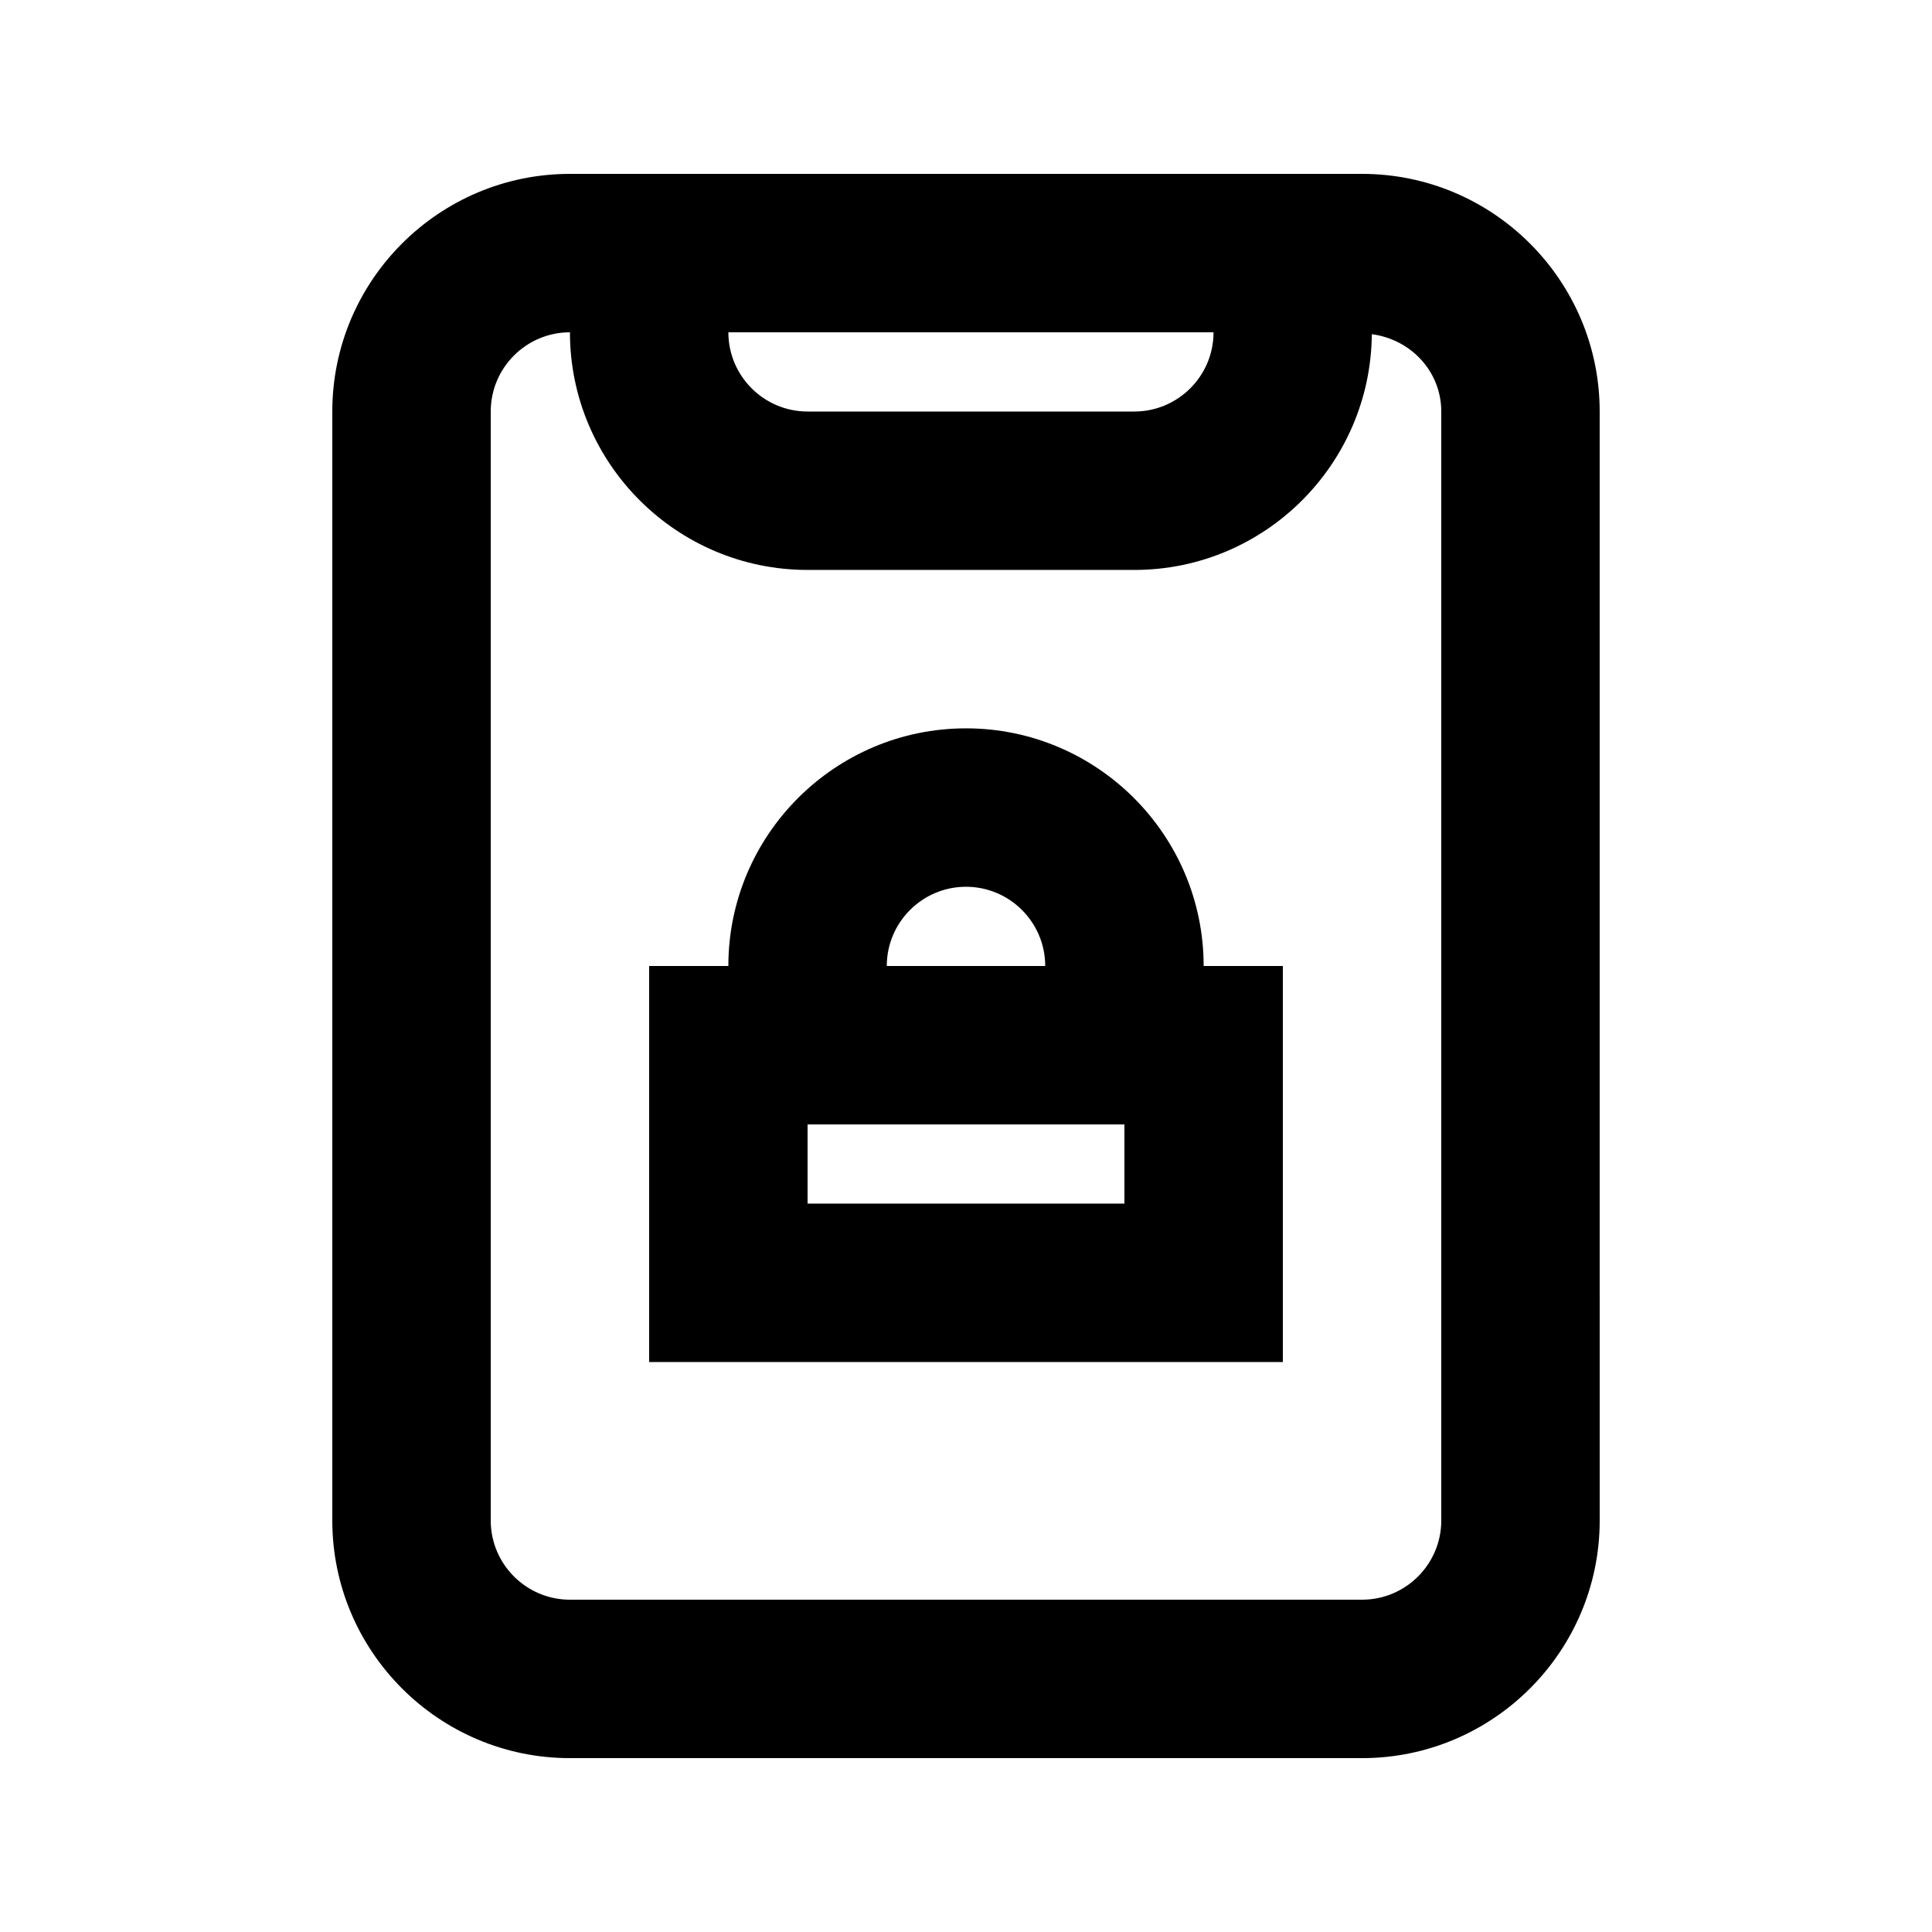
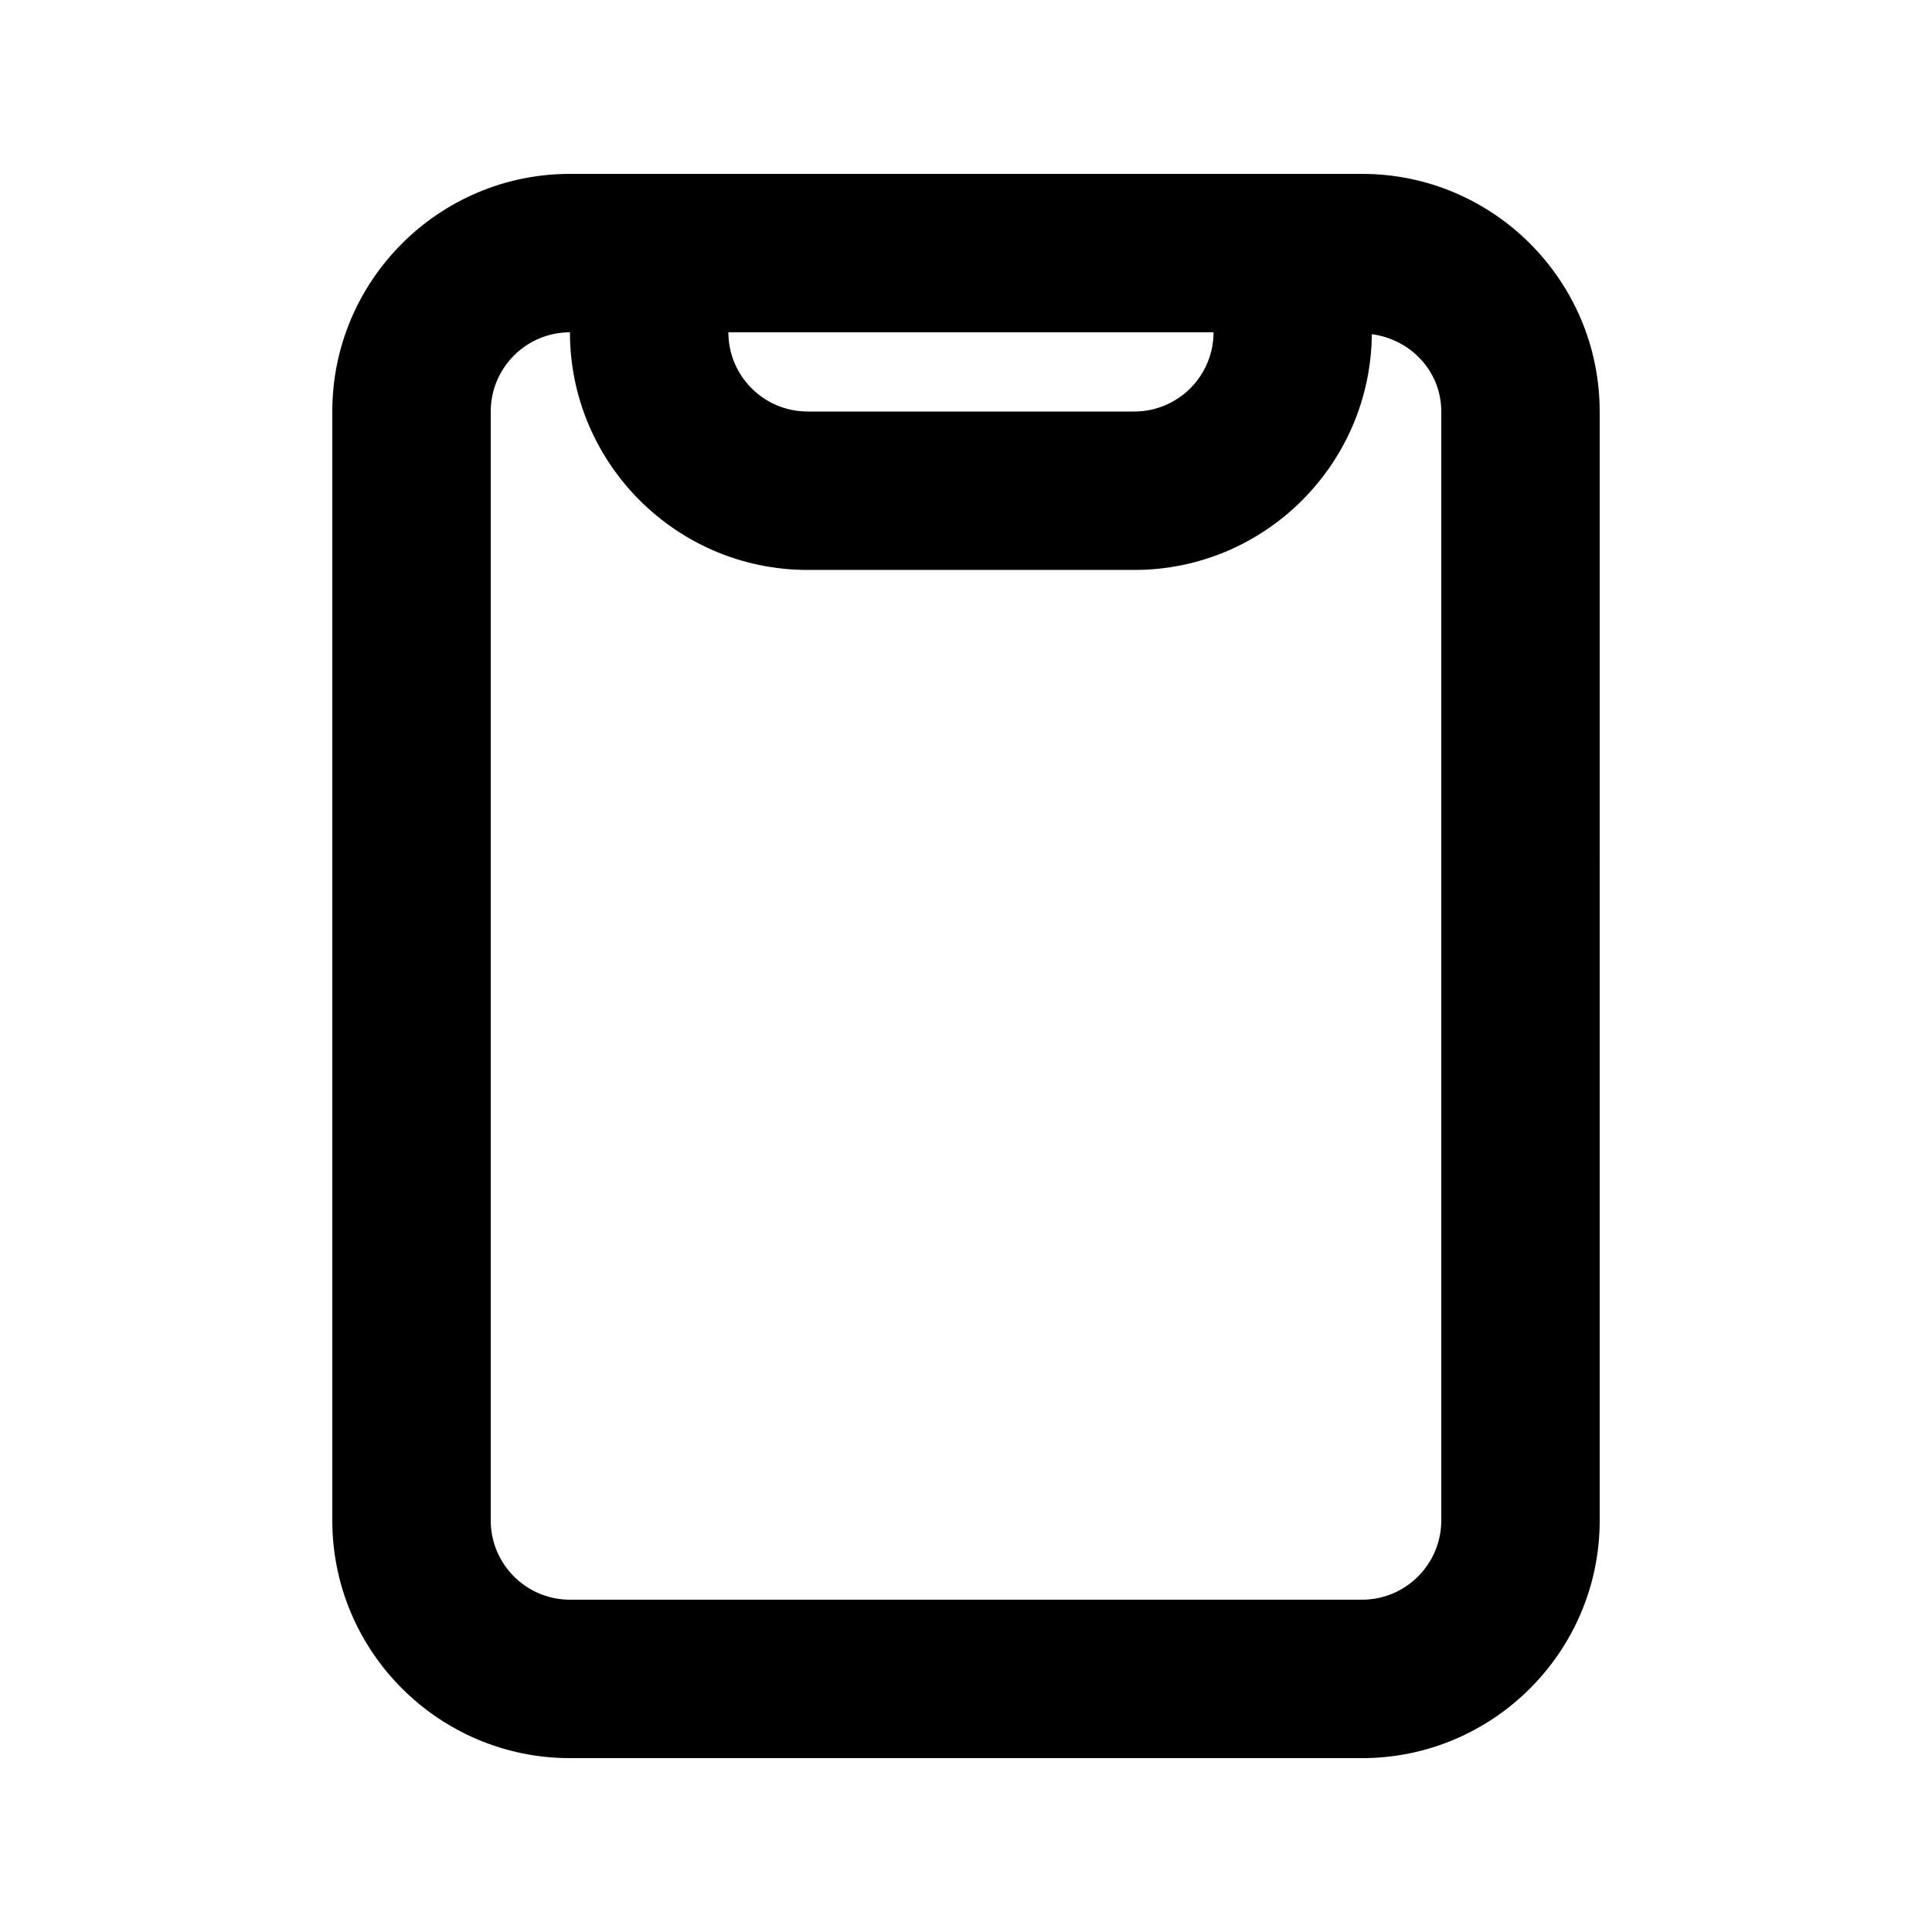
<svg xmlns="http://www.w3.org/2000/svg" fill="#000000" width="800px" height="800px" version="1.1" viewBox="144 144 512 512">
  <g>
    <path d="m504.96 190.08h-209.92c-34.723 0-62.977 28.254-62.977 62.977v293.89c0 34.723 28.254 62.977 62.977 62.977h209.92c34.723 0 62.977-28.254 62.977-62.977l-0.004-293.89c0-34.723-28.254-62.977-62.977-62.977zm-39.359 41.984c0 11.586-9.426 20.992-20.992 20.992h-86.59c-11.566 0-20.992-9.406-20.992-20.992zm60.352 314.88c0 11.586-9.426 20.992-20.992 20.992h-209.92c-11.566 0-20.992-9.406-20.992-20.992v-293.89c0-11.586 9.426-20.992 20.992-20.992 0 34.723 28.254 62.977 62.977 62.977h86.594c34.555 0 62.641-27.98 62.934-62.473 10.285 1.344 18.406 9.824 18.406 20.488z" />
-     <path d="m400 337.02c-34.723 0-62.977 28.254-62.977 62.977h-20.992v104.96h167.94v-104.96h-20.992c0-34.723-28.258-62.977-62.977-62.977zm0 41.984c11.566 0 20.992 9.406 20.992 20.992h-41.984c0-11.59 9.426-20.992 20.992-20.992zm41.984 83.969h-83.969v-20.992h83.969z" />
  </g>
</svg>